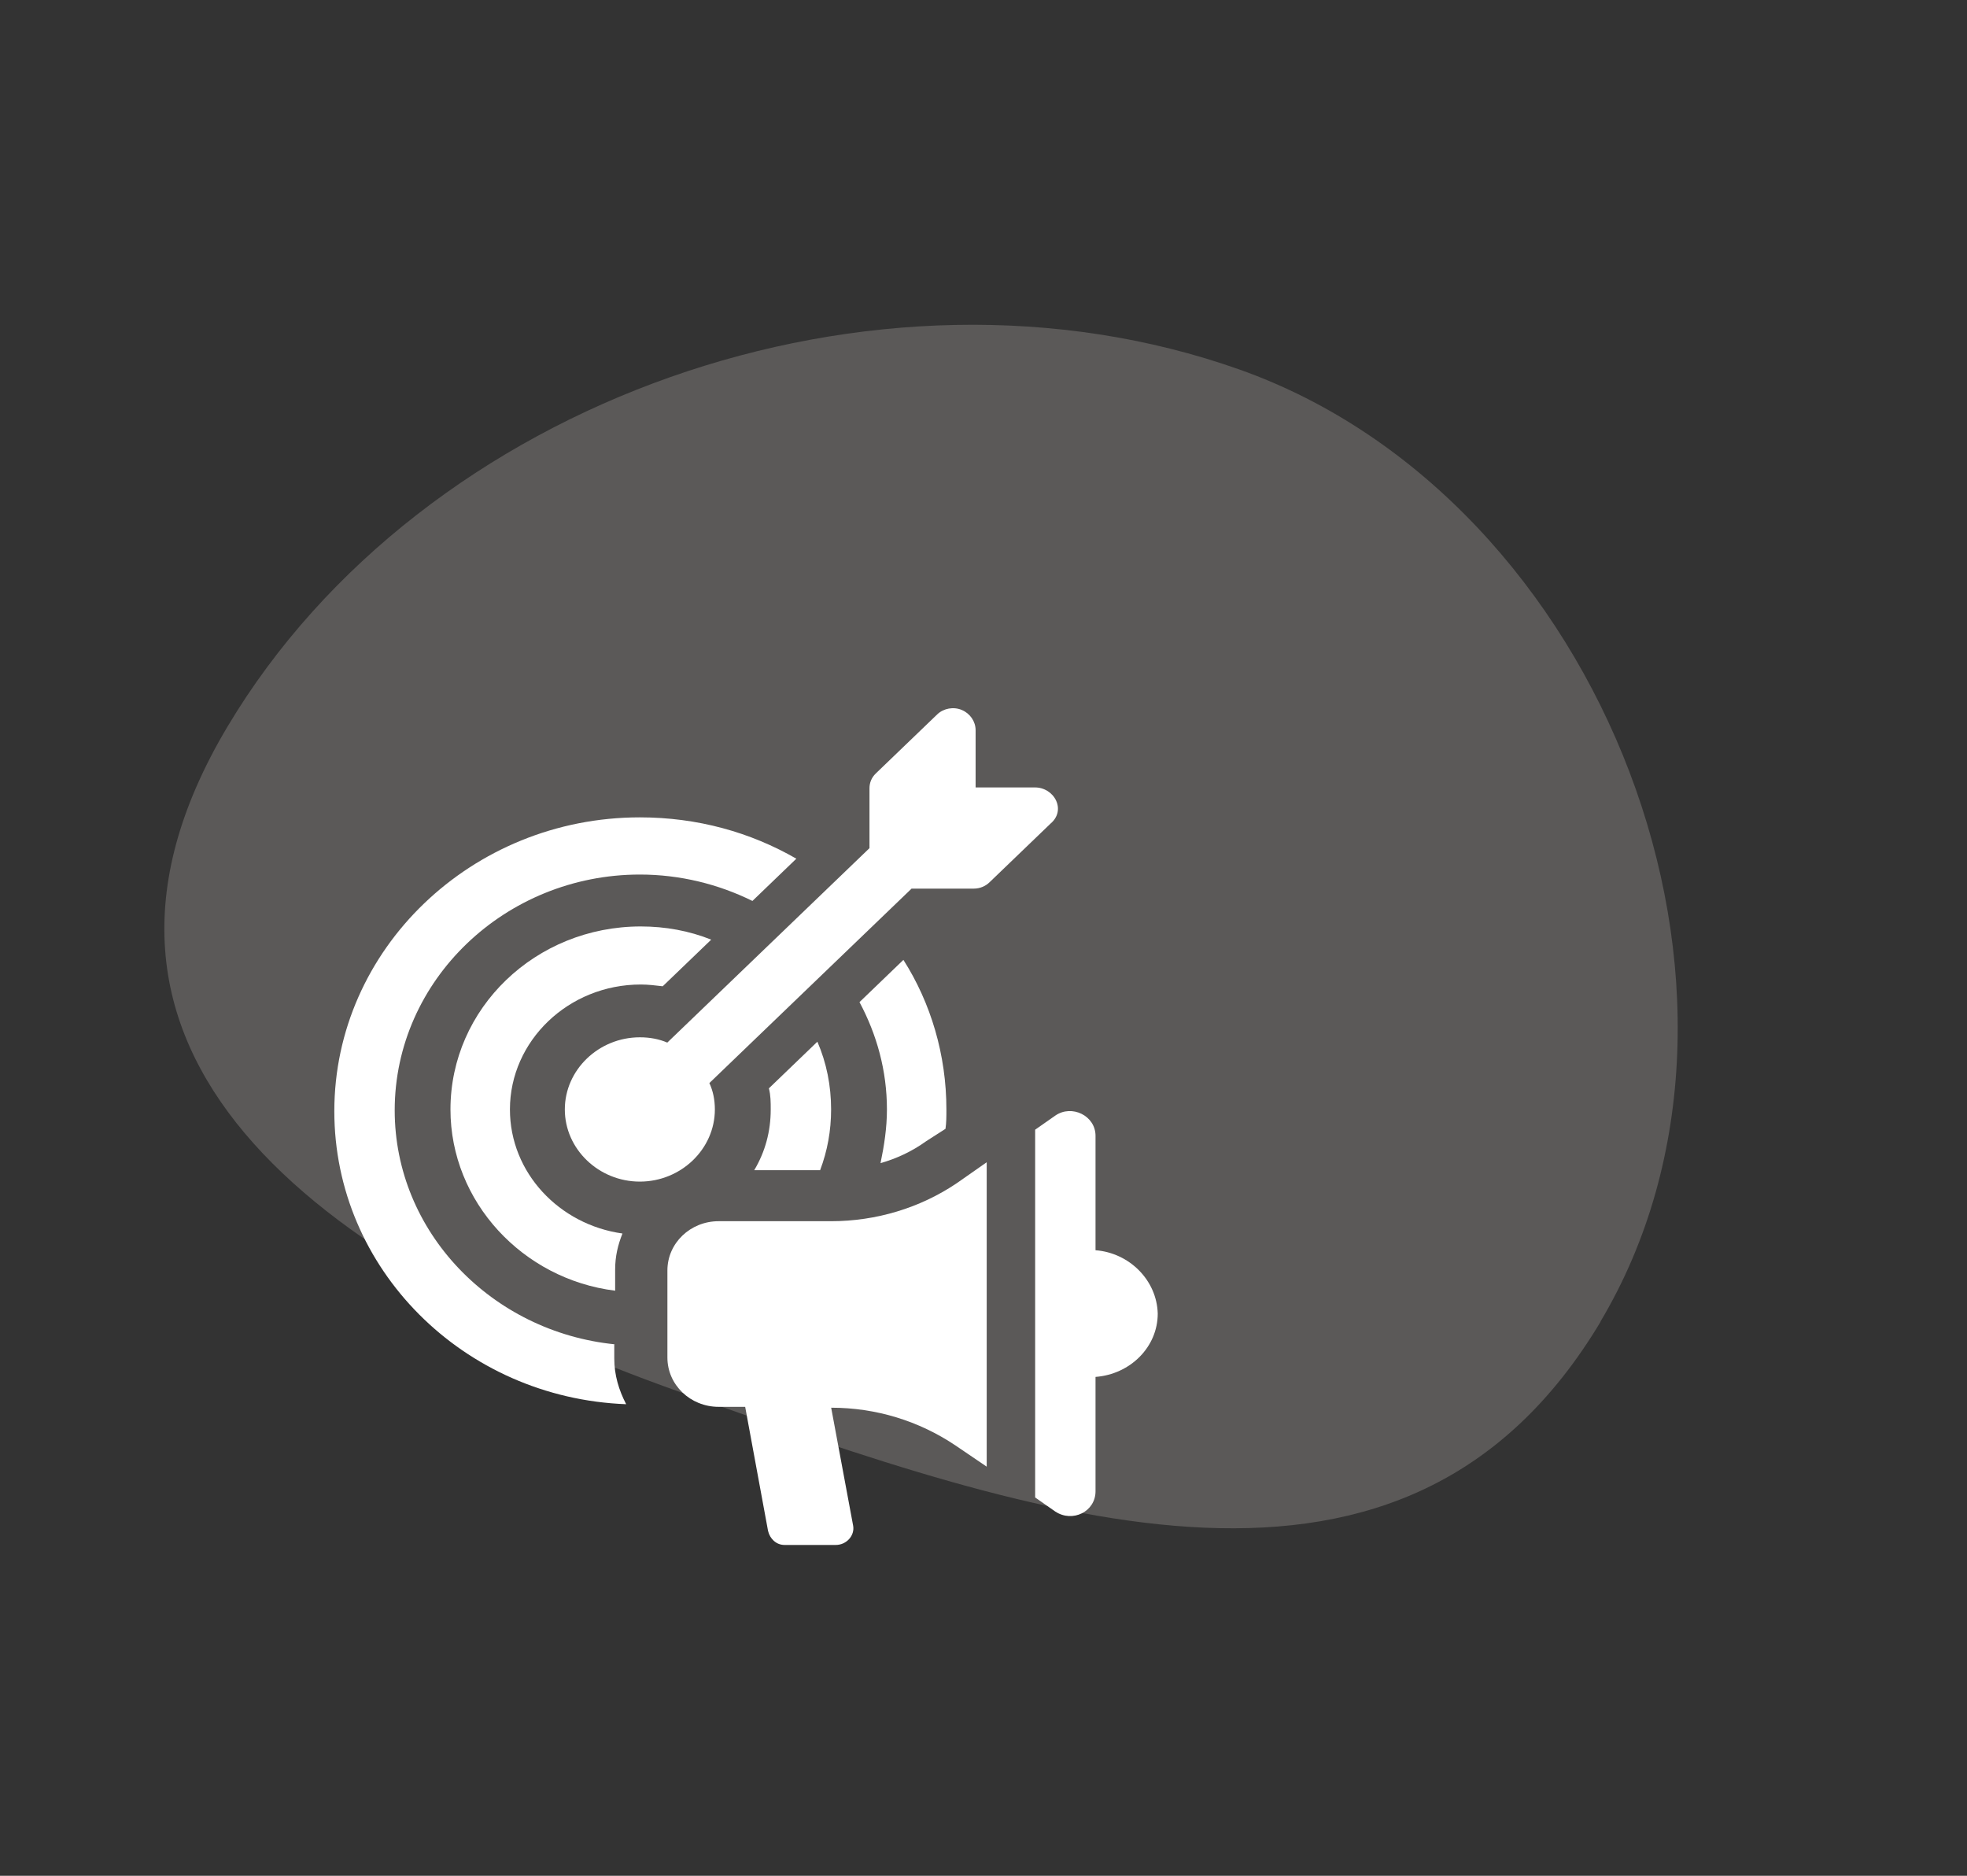
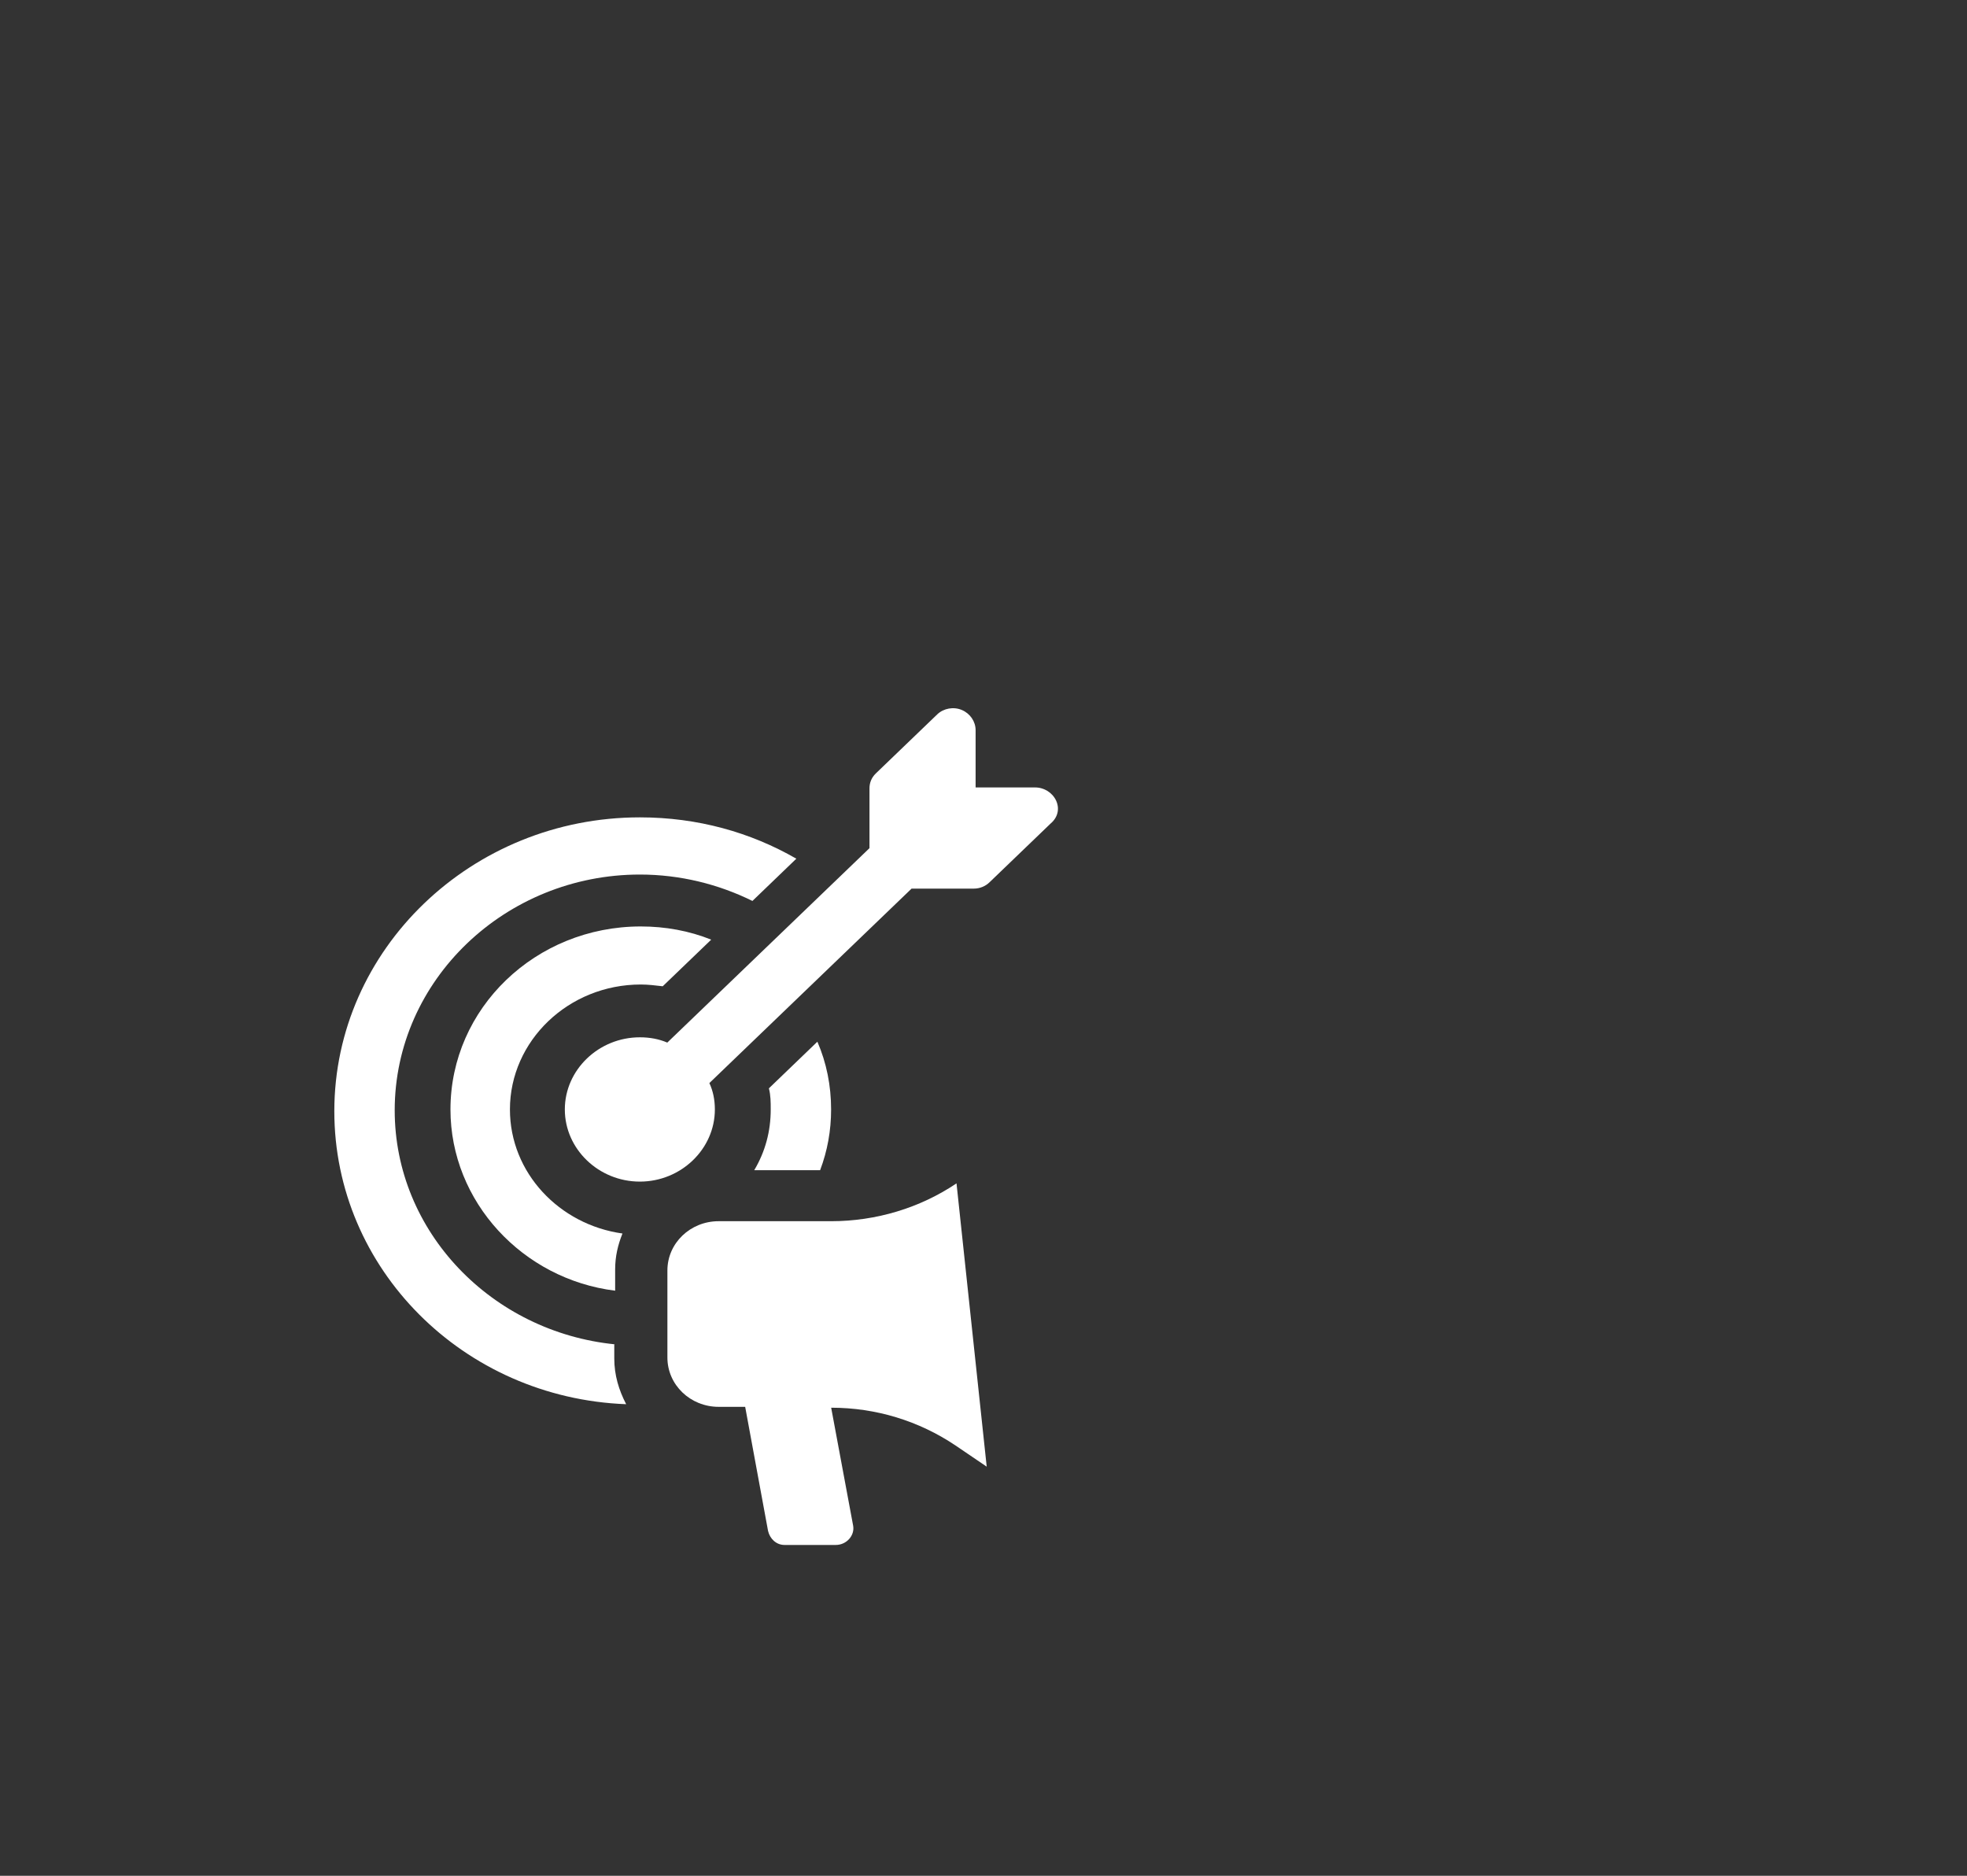
<svg xmlns="http://www.w3.org/2000/svg" width="86" height="82" viewBox="0 0 86 82" fill="none">
  <rect x="0" y="0" width="86" height="82" fill="#333333" stroke="none" />
-   <path fill-rule="evenodd" clip-rule="evenodd" d="M69.993 57.758C61.473 72.021 45.715 66.525 29.789 60.874C13.862 55.224 1.435 46.016 9.954 31.752C18.473 17.488 38.274 10.51 54.195 16.155C70.116 21.801 78.476 43.536 69.964 57.791L69.993 57.758Z" fill="#FDF4EE" fill-opacity="0.2" />
  <path d="M26.897 58.769C21.497 58.231 17.257 53.846 17.257 48.538C17.257 42.846 22.097 38.231 27.977 38.231C29.737 38.231 31.417 38.654 32.897 39.385L34.817 37.538C32.817 36.385 30.497 35.731 27.977 35.731C20.617 35.731 14.617 41.5 14.617 48.577C14.617 55.462 20.257 61.115 27.377 61.385C27.057 60.769 26.857 60.115 26.857 59.385V58.769H26.897Z" fill="white" />
-   <path d="M40.498 49.885L41.338 49.346C41.378 49.077 41.378 48.808 41.378 48.5C41.378 46.115 40.698 43.846 39.498 41.961L37.578 43.808C38.338 45.231 38.778 46.808 38.778 48.5C38.778 49.308 38.658 50.077 38.498 50.846C39.178 50.654 39.858 50.346 40.498 49.885Z" fill="white" />
  <path d="M28.015 43.038C28.335 43.038 28.655 43.077 28.975 43.115L31.095 41.077C30.135 40.692 29.095 40.5 28.015 40.5C23.415 40.5 19.695 44.077 19.695 48.5C19.695 52.538 22.855 55.923 26.895 56.423V55.5C26.895 54.923 27.015 54.423 27.215 53.923C24.455 53.538 22.295 51.269 22.295 48.5C22.295 45.5 24.855 43.038 28.015 43.038Z" fill="white" />
  <path d="M35.857 51.154C36.177 50.308 36.337 49.423 36.337 48.5C36.337 47.461 36.137 46.461 35.737 45.538L33.617 47.577C33.697 47.885 33.697 48.192 33.697 48.5C33.697 49.461 33.457 50.346 32.977 51.154H35.857Z" fill="white" />
  <path d="M46.175 35C46.015 34.654 45.655 34.423 45.255 34.423H42.655V31.923C42.655 31.538 42.415 31.192 42.055 31.038C41.695 30.884 41.255 30.961 40.975 31.231L38.295 33.808C38.095 34 38.015 34.231 38.015 34.461V37.077L29.175 45.577C28.815 45.423 28.415 45.346 27.975 45.346C26.175 45.346 24.695 46.769 24.695 48.5C24.695 50.231 26.175 51.654 27.975 51.654C29.775 51.654 31.255 50.231 31.255 48.5C31.255 48.077 31.175 47.692 31.015 47.346L39.855 38.846H42.575C42.855 38.846 43.095 38.731 43.255 38.577L45.935 36C46.255 35.731 46.335 35.346 46.175 35Z" fill="white" />
-   <path d="M36.34 53.385H31.42C30.18 53.385 29.18 54.346 29.18 55.538V59.346C29.18 60.538 30.18 61.5 31.42 61.5H32.58L33.58 66.923C33.66 67.269 33.94 67.538 34.3 67.538H36.54C37.02 67.538 37.38 67.115 37.3 66.692L36.34 61.538C38.3 61.538 40.18 62.115 41.78 63.192L43.14 64.115V50.808L41.82 51.731C40.22 52.808 38.3 53.385 36.34 53.385Z" fill="white" />
-   <path d="M47.898 54.654V49.654C47.898 48.769 46.858 48.269 46.138 48.769L45.258 49.385V65.462L46.138 66.077C46.898 66.577 47.898 66.077 47.898 65.192V60.192C49.418 60.077 50.618 58.885 50.618 57.423C50.578 55.962 49.378 54.769 47.898 54.654Z" fill="white" />
+   <path d="M36.34 53.385H31.42C30.18 53.385 29.18 54.346 29.18 55.538V59.346C29.18 60.538 30.18 61.5 31.42 61.5H32.58L33.58 66.923C33.66 67.269 33.94 67.538 34.3 67.538H36.54C37.02 67.538 37.38 67.115 37.3 66.692L36.34 61.538C38.3 61.538 40.18 62.115 41.78 63.192L43.14 64.115L41.82 51.731C40.22 52.808 38.3 53.385 36.34 53.385Z" fill="white" />
</svg>